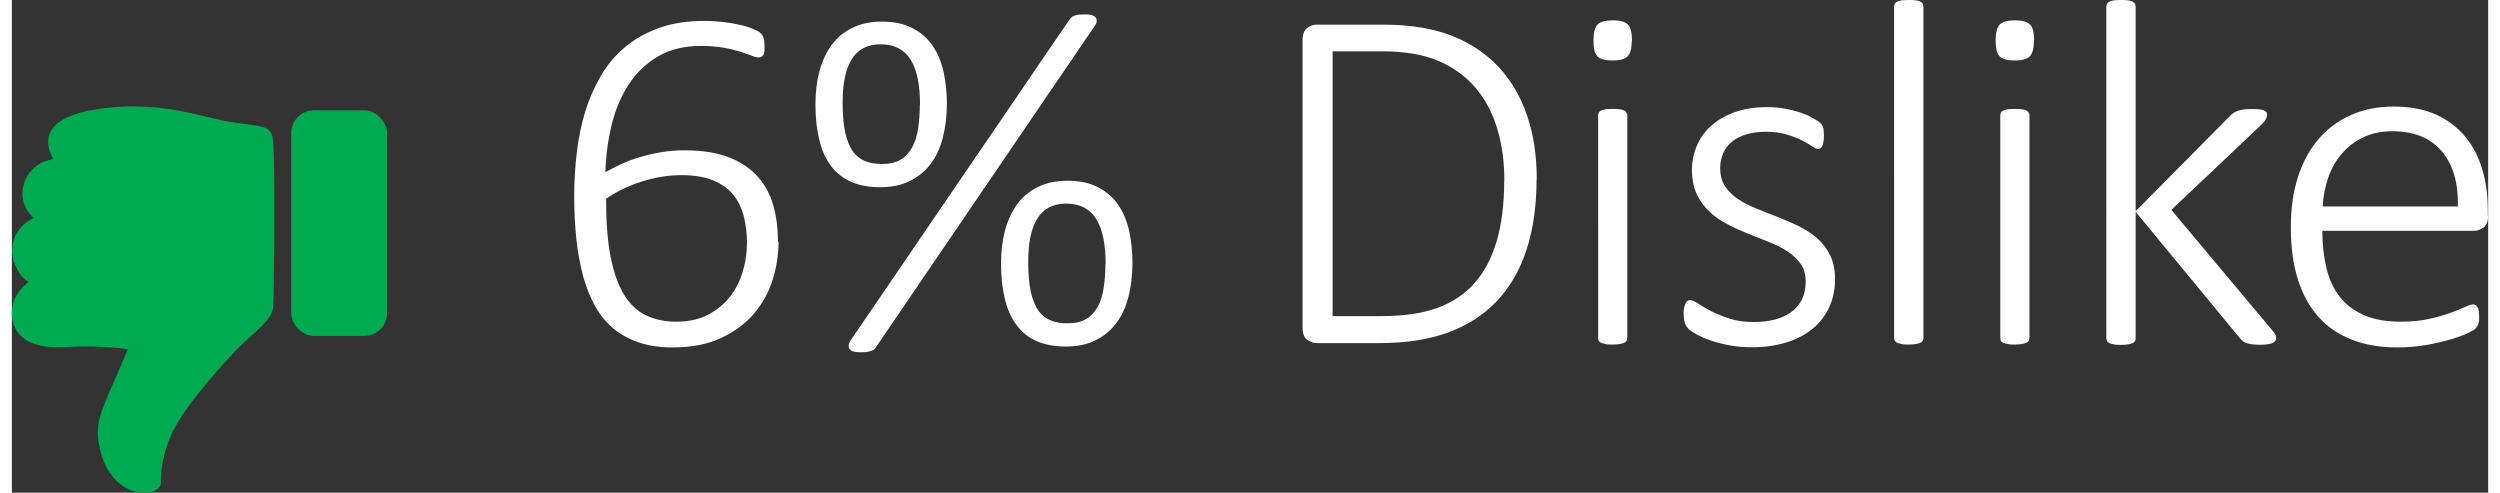
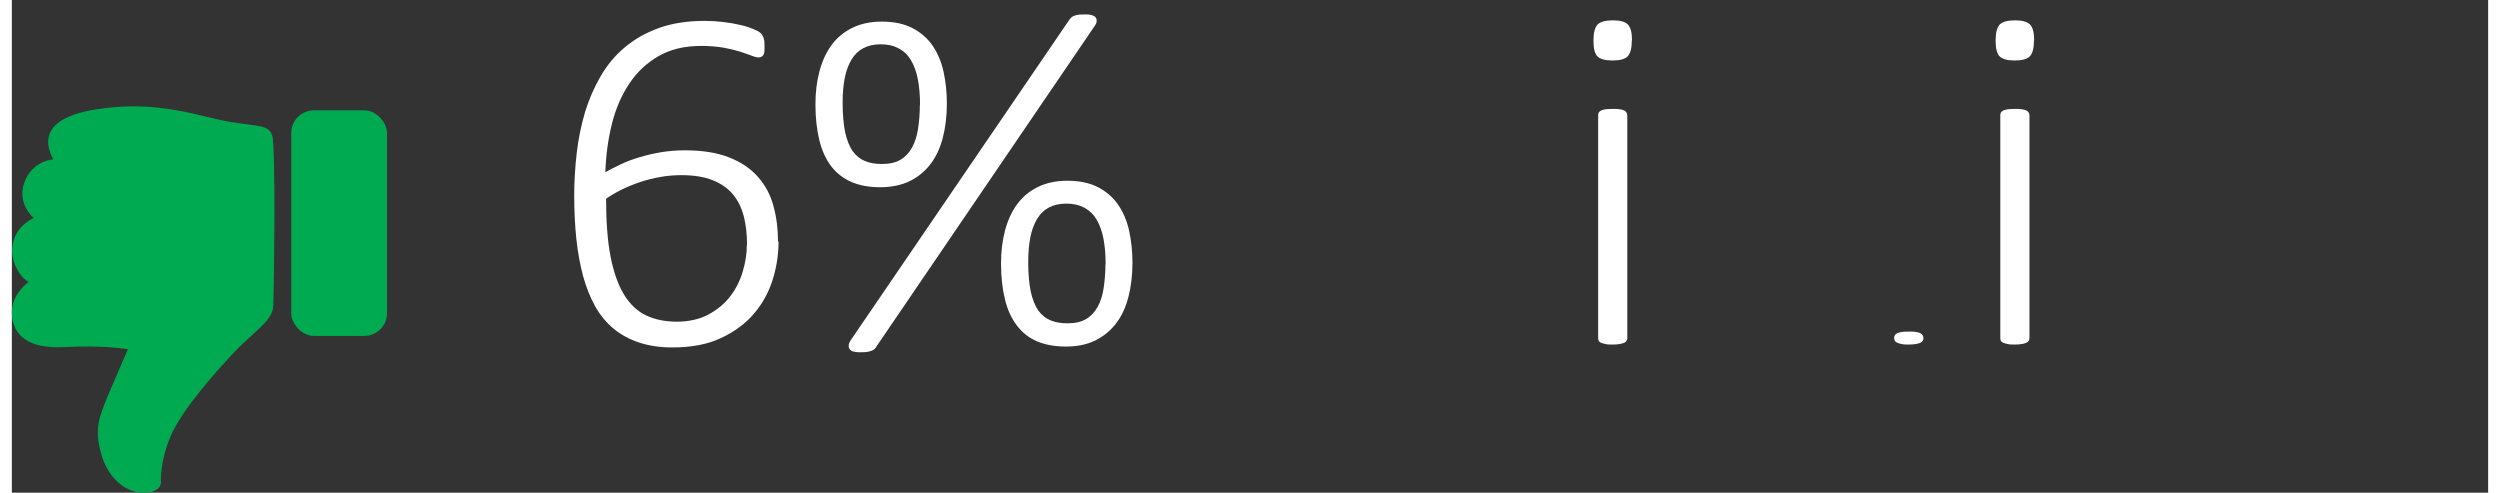
<svg xmlns="http://www.w3.org/2000/svg" id="Layer_266e47970c39b0" viewBox="0 0 137.56 27.37" aria-hidden="true" width="137px" height="27px">
  <rect x="0" y="0" width="137.56" height="27.37" fill="#333333" stroke="none" />
  <defs>
    <linearGradient class="cerosgradient" data-cerosgradient="true" id="CerosGradient_id0ba6ffb7c" gradientUnits="userSpaceOnUse" x1="50%" y1="100%" x2="50%" y2="0%">
      <stop offset="0%" stop-color="#d1d1d1" />
      <stop offset="100%" stop-color="#d1d1d1" />
    </linearGradient>
    <linearGradient />
    <style>.cls-1-66e47970c39b0{fill:#00aa51;}.cls-2-66e47970c39b0{fill:#fff;}</style>
  </defs>
  <g id="LA_166e47970c39b0">
    <g>
      <g>
        <path class="cls-2-66e47970c39b0" d="M42.59,13.43c0,.71-.11,1.42-.33,2.12-.22,.7-.57,1.33-1.04,1.88-.47,.55-1.08,1-1.83,1.35-.74,.35-1.64,.52-2.69,.52-.69,0-1.31-.09-1.85-.27-.54-.18-1.01-.43-1.42-.77-.4-.33-.74-.74-1.02-1.23-.27-.49-.5-1.05-.67-1.67-.17-.63-.3-1.32-.38-2.07-.08-.75-.12-1.57-.12-2.44,0-.78,.05-1.57,.14-2.36,.09-.79,.25-1.54,.46-2.26,.22-.72,.51-1.38,.87-2,.36-.62,.81-1.16,1.35-1.61,.54-.45,1.17-.81,1.9-1.07,.73-.26,1.57-.39,2.53-.39,.34,0,.67,.02,1.01,.06,.34,.04,.65,.09,.94,.16,.29,.06,.53,.14,.72,.22,.2,.08,.33,.15,.39,.2,.06,.05,.11,.1,.14,.15,.03,.05,.05,.1,.07,.16,.02,.05,.03,.12,.04,.18,0,.07,.01,.15,.01,.24,0,.1,0,.19,0,.27,0,.08-.02,.15-.04,.21-.02,.05-.06,.1-.1,.13-.05,.03-.11,.05-.18,.05-.1,0-.23-.03-.4-.1-.17-.06-.38-.14-.63-.22-.25-.08-.55-.15-.91-.22-.36-.06-.78-.1-1.26-.1-.92,0-1.71,.19-2.37,.57-.66,.38-1.21,.9-1.63,1.54-.43,.65-.75,1.39-.96,2.24-.21,.85-.33,1.74-.36,2.67,.25-.15,.54-.29,.85-.44,.31-.15,.66-.28,1.03-.39,.37-.11,.77-.21,1.19-.28,.42-.07,.86-.11,1.33-.11,.99,0,1.82,.13,2.49,.4,.66,.26,1.2,.63,1.6,1.09,.4,.46,.69,1,.85,1.61,.17,.62,.25,1.27,.25,1.96Zm-1.75,.16c0-.57-.06-1.1-.18-1.57-.12-.47-.32-.88-.6-1.22-.28-.34-.66-.6-1.13-.79-.47-.19-1.05-.28-1.74-.28-.38,0-.77,.03-1.16,.1-.39,.07-.76,.16-1.12,.28-.36,.12-.7,.26-1.03,.42-.32,.16-.61,.33-.87,.51,0,1.28,.08,2.35,.25,3.22,.17,.87,.42,1.57,.75,2.11s.74,.92,1.22,1.15c.49,.23,1.05,.35,1.7,.35s1.26-.13,1.75-.39,.9-.6,1.22-1.01c.32-.41,.55-.88,.7-1.38s.23-1,.23-1.5Z" />
        <path class="cls-2-66e47970c39b0" d="M51.94,5.76c0,.7-.08,1.34-.23,1.91-.15,.57-.38,1.06-.69,1.46-.31,.4-.69,.71-1.16,.94-.46,.22-1.01,.33-1.63,.33s-1.14-.1-1.59-.29c-.45-.2-.83-.49-1.12-.87-.3-.39-.52-.87-.66-1.44-.14-.57-.22-1.24-.22-2,0-.66,.07-1.26,.22-1.83,.15-.56,.37-1.05,.67-1.46s.68-.73,1.15-.96,1.01-.35,1.64-.35c.68,0,1.24,.12,1.71,.36,.46,.24,.84,.57,1.12,.98,.28,.41,.49,.9,.61,1.46,.12,.56,.18,1.14,.18,1.76Zm-1.49,.07c0-.53-.04-1-.12-1.42-.08-.42-.21-.77-.38-1.06-.17-.29-.4-.51-.68-.66-.28-.15-.61-.23-1.01-.23-.36,0-.68,.07-.95,.21-.27,.14-.49,.35-.66,.63-.17,.28-.3,.62-.38,1.02-.08,.4-.12,.86-.12,1.38,0,.66,.05,1.21,.14,1.65,.1,.44,.24,.79,.42,1.05,.19,.26,.42,.44,.69,.55s.59,.16,.94,.16c.42,0,.76-.08,1.03-.24,.27-.16,.48-.39,.64-.68,.16-.29,.27-.64,.33-1.04,.06-.4,.1-.85,.1-1.34Zm-2.45,13.47c-.04,.05-.08,.1-.13,.13-.05,.03-.11,.06-.19,.08-.07,.02-.16,.04-.25,.05-.1,0-.21,.01-.35,.01-.14,0-.26-.02-.36-.05-.09-.03-.15-.08-.19-.14-.04-.06-.05-.13-.04-.21,0-.08,.05-.17,.11-.27L58.75,1.09c.04-.05,.08-.1,.13-.14,.05-.04,.11-.07,.18-.09,.07-.02,.16-.04,.25-.05,.1,0,.21-.01,.35-.01,.15,0,.27,.02,.36,.05,.09,.03,.16,.08,.2,.14,.04,.06,.05,.13,.04,.21s-.05,.17-.12,.26l-12.14,17.83Zm14.25-4.69c0,.7-.08,1.34-.23,1.91-.15,.57-.38,1.06-.69,1.46-.31,.4-.69,.71-1.16,.94s-1.01,.33-1.63,.33-1.14-.1-1.59-.29-.83-.49-1.12-.88c-.3-.39-.52-.87-.66-1.44-.14-.57-.22-1.24-.22-2,0-.66,.07-1.26,.22-1.83,.15-.56,.37-1.05,.67-1.46s.68-.73,1.15-.96,1.01-.35,1.64-.35c.68,0,1.24,.12,1.71,.36,.46,.24,.84,.57,1.12,.98,.28,.41,.49,.9,.61,1.46,.12,.56,.18,1.14,.18,1.76Zm-1.49,.07c0-.53-.04-1-.12-1.42-.08-.42-.21-.77-.38-1.06-.17-.29-.4-.51-.68-.66-.28-.15-.61-.23-1.01-.23-.36,0-.68,.07-.95,.21-.27,.14-.49,.35-.66,.63-.17,.28-.3,.62-.38,1.02-.08,.4-.12,.86-.12,1.38,0,.66,.05,1.21,.14,1.65,.1,.44,.24,.79,.42,1.05,.19,.26,.42,.44,.69,.55s.59,.16,.94,.16c.42,0,.76-.08,1.03-.24,.27-.16,.48-.39,.64-.68,.16-.29,.27-.64,.33-1.04,.06-.4,.1-.85,.1-1.34Z" />
-         <path class="cls-2-66e47970c39b0" d="M84.7,9.95c0,1.49-.19,2.8-.56,3.93-.37,1.13-.92,2.08-1.65,2.85-.73,.77-1.63,1.34-2.7,1.74-1.07,.39-2.35,.59-3.83,.59h-3.49c-.16,0-.33-.06-.51-.18-.17-.12-.26-.35-.26-.68V2.23c0-.33,.09-.55,.26-.68,.17-.12,.34-.18,.51-.18h3.72c1.5,0,2.77,.21,3.81,.62s1.9,.99,2.6,1.74,1.22,1.65,1.58,2.71,.53,2.23,.53,3.52Zm-1.79,.08c0-1.03-.13-1.98-.39-2.86-.26-.88-.66-1.64-1.2-2.28-.54-.64-1.23-1.14-2.06-1.5-.83-.36-1.89-.54-3.17-.54h-2.72v14.71h2.73c1.2,0,2.22-.15,3.05-.44,.83-.3,1.53-.75,2.08-1.37,.56-.62,.97-1.4,1.25-2.34,.28-.94,.42-2.07,.42-3.37Z" />
        <path class="cls-2-66e47970c39b0" d="M89.99,2.24c0,.44-.08,.73-.23,.89-.16,.16-.44,.23-.85,.23s-.68-.08-.83-.23-.22-.44-.22-.88,.08-.73,.23-.89c.15-.15,.44-.23,.85-.23s.68,.08,.83,.23,.23,.44,.23,.88Zm-.25,16.54c0,.05-.01,.1-.04,.15-.03,.05-.07,.08-.13,.11-.06,.03-.14,.05-.25,.07-.1,.02-.24,.03-.4,.03s-.29,0-.39-.03c-.1-.02-.19-.04-.25-.07-.06-.03-.11-.06-.13-.11-.02-.05-.03-.1-.03-.15V6.41c0-.05,.01-.1,.03-.15,.02-.05,.07-.08,.13-.12,.06-.03,.15-.05,.25-.07,.11-.01,.23-.02,.39-.02,.16,0,.3,0,.4,.02,.11,.01,.19,.04,.25,.07,.06,.03,.1,.07,.13,.12,.03,.05,.04,.1,.04,.15v12.37Z" />
-         <path class="cls-2-66e47970c39b0" d="M101.28,15.49c0,.59-.11,1.12-.33,1.59-.22,.47-.53,.87-.94,1.2-.41,.33-.89,.58-1.46,.75-.56,.17-1.19,.26-1.87,.26-.43,0-.83-.03-1.22-.1s-.73-.15-1.04-.26c-.31-.1-.57-.22-.79-.33-.21-.12-.37-.22-.47-.31-.1-.09-.17-.21-.22-.34-.04-.14-.07-.32-.07-.55,0-.12,0-.22,.03-.31,.02-.09,.04-.17,.07-.23,.03-.06,.06-.11,.11-.14,.05-.03,.1-.05,.15-.05,.1,0,.25,.06,.44,.19,.19,.13,.43,.27,.72,.42s.63,.29,1.03,.42c.4,.13,.85,.19,1.37,.19,.42,0,.8-.05,1.15-.14,.35-.09,.65-.23,.9-.41,.26-.18,.45-.42,.6-.7,.14-.29,.21-.62,.21-1s-.09-.71-.27-.97c-.18-.26-.42-.49-.72-.69-.3-.2-.63-.37-1.01-.52-.38-.15-.77-.31-1.16-.46-.4-.16-.79-.33-1.16-.53-.38-.19-.72-.42-1.01-.7-.3-.27-.54-.6-.72-.98-.18-.38-.27-.84-.27-1.38,0-.43,.08-.85,.25-1.26,.16-.41,.42-.79,.76-1.11s.78-.59,1.31-.79c.53-.2,1.16-.3,1.89-.3,.31,0,.62,.03,.92,.08,.3,.05,.58,.12,.83,.2,.25,.08,.47,.17,.65,.27,.18,.1,.32,.18,.42,.25,.1,.07,.16,.13,.19,.18,.03,.05,.05,.1,.07,.16s.03,.12,.03,.2c0,.08,.01,.17,.01,.28s0,.21-.02,.29c-.01,.09-.04,.16-.06,.23-.03,.06-.06,.11-.1,.14-.04,.03-.09,.05-.14,.05-.07,0-.18-.05-.33-.15-.14-.1-.34-.21-.57-.33-.24-.12-.52-.23-.85-.33-.33-.1-.71-.15-1.13-.15s-.8,.05-1.13,.15c-.32,.1-.59,.24-.8,.42-.21,.18-.37,.4-.47,.64-.11,.25-.16,.52-.16,.81,0,.4,.09,.74,.27,1.01,.18,.27,.42,.51,.72,.71,.3,.2,.64,.38,1.03,.53,.38,.16,.77,.31,1.17,.46,.4,.16,.79,.33,1.17,.51,.38,.19,.72,.41,1.03,.68,.3,.26,.54,.58,.72,.95,.18,.37,.27,.81,.27,1.33Z" />
-         <path class="cls-2-66e47970c39b0" d="M106.19,18.78c0,.05-.01,.1-.04,.15-.03,.05-.07,.08-.13,.11-.06,.03-.14,.05-.25,.07-.11,.02-.24,.03-.4,.03-.15,0-.29,0-.39-.03-.11-.02-.19-.04-.25-.07-.06-.03-.11-.06-.13-.11-.02-.05-.04-.1-.04-.15V.36c0-.05,.01-.1,.04-.15,.02-.05,.07-.08,.13-.12,.06-.03,.15-.05,.25-.07,.1-.01,.23-.02,.39-.02,.16,0,.3,0,.4,.02,.1,.01,.19,.04,.25,.07,.06,.03,.1,.07,.13,.12,.03,.05,.04,.1,.04,.15V18.78Z" />
+         <path class="cls-2-66e47970c39b0" d="M106.19,18.78c0,.05-.01,.1-.04,.15-.03,.05-.07,.08-.13,.11-.06,.03-.14,.05-.25,.07-.11,.02-.24,.03-.4,.03-.15,0-.29,0-.39-.03-.11-.02-.19-.04-.25-.07-.06-.03-.11-.06-.13-.11-.02-.05-.04-.1-.04-.15c0-.05,.01-.1,.04-.15,.02-.05,.07-.08,.13-.12,.06-.03,.15-.05,.25-.07,.1-.01,.23-.02,.39-.02,.16,0,.3,0,.4,.02,.1,.01,.19,.04,.25,.07,.06,.03,.1,.07,.13,.12,.03,.05,.04,.1,.04,.15V18.78Z" />
        <path class="cls-2-66e47970c39b0" d="M112.33,2.24c0,.44-.08,.73-.23,.89-.16,.16-.44,.23-.85,.23s-.68-.08-.83-.23-.22-.44-.22-.88,.08-.73,.23-.89c.15-.15,.44-.23,.85-.23s.68,.08,.83,.23,.23,.44,.23,.88Zm-.25,16.54c0,.05-.01,.1-.04,.15-.03,.05-.07,.08-.13,.11-.06,.03-.14,.05-.25,.07-.1,.02-.24,.03-.4,.03s-.29,0-.39-.03c-.1-.02-.19-.04-.25-.07-.06-.03-.11-.06-.13-.11-.02-.05-.03-.1-.03-.15V6.41c0-.05,.01-.1,.03-.15,.02-.05,.07-.08,.13-.12,.06-.03,.15-.05,.25-.07,.11-.01,.23-.02,.39-.02,.16,0,.3,0,.4,.02,.11,.01,.19,.04,.25,.07,.06,.03,.1,.07,.13,.12,.03,.05,.04,.1,.04,.15v12.37Z" />
-         <path class="cls-2-66e47970c39b0" d="M125.79,18.76c0,.06-.01,.12-.04,.16-.03,.05-.07,.08-.14,.12-.06,.03-.15,.06-.26,.08-.11,.02-.25,.03-.42,.03s-.33,0-.45-.02c-.12-.01-.22-.03-.31-.06-.09-.03-.16-.06-.22-.11-.06-.05-.12-.1-.17-.16l-5.8-7.03v7.03c0,.05-.01,.1-.04,.15-.03,.05-.07,.08-.13,.11-.06,.03-.14,.05-.25,.07-.11,.02-.24,.03-.4,.03-.15,0-.29,0-.39-.03-.11-.02-.19-.04-.25-.07-.06-.03-.11-.06-.13-.11-.02-.05-.04-.1-.04-.15V.36c0-.05,.01-.1,.04-.15,.02-.05,.07-.08,.13-.12,.06-.03,.15-.05,.25-.07,.1-.01,.23-.02,.39-.02,.16,0,.3,0,.4,.02,.1,.01,.19,.04,.25,.07,.06,.03,.1,.07,.13,.12,.03,.05,.04,.1,.04,.15V11.73l5.21-5.26c.07-.08,.15-.15,.23-.2,.08-.05,.16-.09,.25-.12,.09-.03,.2-.05,.31-.07,.12-.01,.26-.02,.41-.02s.29,0,.4,.01c.11,0,.21,.03,.28,.05,.07,.03,.13,.06,.16,.1,.04,.04,.05,.09,.05,.16,0,.09-.03,.18-.08,.27-.05,.09-.15,.2-.29,.33l-4.95,4.68,5.5,6.56c.12,.14,.2,.24,.25,.31,.05,.07,.07,.15,.07,.22Z" />
-         <path class="cls-2-66e47970c39b0" d="M137.56,11.96c0,.33-.09,.55-.26,.68-.17,.12-.34,.18-.51,.18h-8.44c0,.77,.08,1.46,.23,2.08,.15,.62,.4,1.15,.74,1.59,.35,.44,.8,.78,1.35,1.02,.55,.24,1.24,.36,2.05,.36,.57,0,1.09-.05,1.54-.15,.46-.1,.85-.21,1.18-.33,.33-.12,.61-.23,.82-.33,.21-.1,.37-.15,.46-.15,.05,0,.1,.01,.15,.04,.04,.03,.08,.07,.11,.13,.03,.06,.05,.13,.06,.23,.01,.09,.02,.21,.02,.34,0,.06,0,.13-.01,.18,0,.06-.02,.11-.04,.16-.01,.05-.03,.1-.06,.14-.03,.05-.06,.09-.11,.14-.05,.05-.19,.13-.42,.24-.24,.11-.55,.23-.93,.34-.38,.11-.83,.22-1.33,.31-.51,.09-1.05,.14-1.63,.14-.96,0-1.8-.14-2.54-.43s-1.36-.71-1.86-1.27c-.5-.56-.88-1.26-1.14-2.08-.26-.83-.39-1.79-.39-2.88s.13-1.99,.4-2.82c.27-.83,.65-1.53,1.15-2.11,.5-.58,1.11-1.02,1.81-1.33,.71-.31,1.49-.46,2.36-.46,.93,0,1.72,.16,2.38,.46,.66,.31,1.2,.73,1.62,1.25,.42,.52,.73,1.13,.93,1.83,.2,.69,.29,1.42,.29,2.19v.33Zm-1.68-.48c.03-1.31-.27-2.34-.9-3.08s-1.54-1.11-2.75-1.11c-.62,0-1.16,.12-1.63,.35-.47,.23-.87,.54-1.19,.92-.32,.38-.57,.83-.74,1.33-.17,.51-.27,1.03-.3,1.58h7.52Z" />
      </g>
      <g>
        <path class="cls-1-66e47970c39b0" d="M.94,15.66S-.06,16.32,0,17.47c.07,1.15,.9,1.93,2.96,1.81,2.06-.12,3.49,.12,3.49,.12,0,0-.3,.67-.97,2.24-.67,1.57-.89,2.14-.54,3.49,.34,1.35,1.33,2.24,2.36,2.24s.98-.58,.98-.58c0,0-.08-1.12,.55-2.58,.63-1.46,2.41-3.45,3.47-4.59s2.18-1.78,2.22-2.6c.04-.83,.15-8.93-.06-9.5-.21-.57-.66-.49-2.28-.74-1.63-.25-4.02-1.27-7.53-.7-3.51,.57-2.58,2.31-2.35,2.77,0,0-1.18,.08-1.61,1.29-.42,1.21,.53,1.97,.53,1.97,0,0-1.02,.4-1.18,1.52-.17,1.12,.68,1.99,.91,2.03Z" />
        <rect class="cls-1-66e47970c39b0" x="15.52" y="6.13" width="5.32" height="12.53" rx="1.26" ry="1.26" />
      </g>
    </g>
  </g>
</svg>